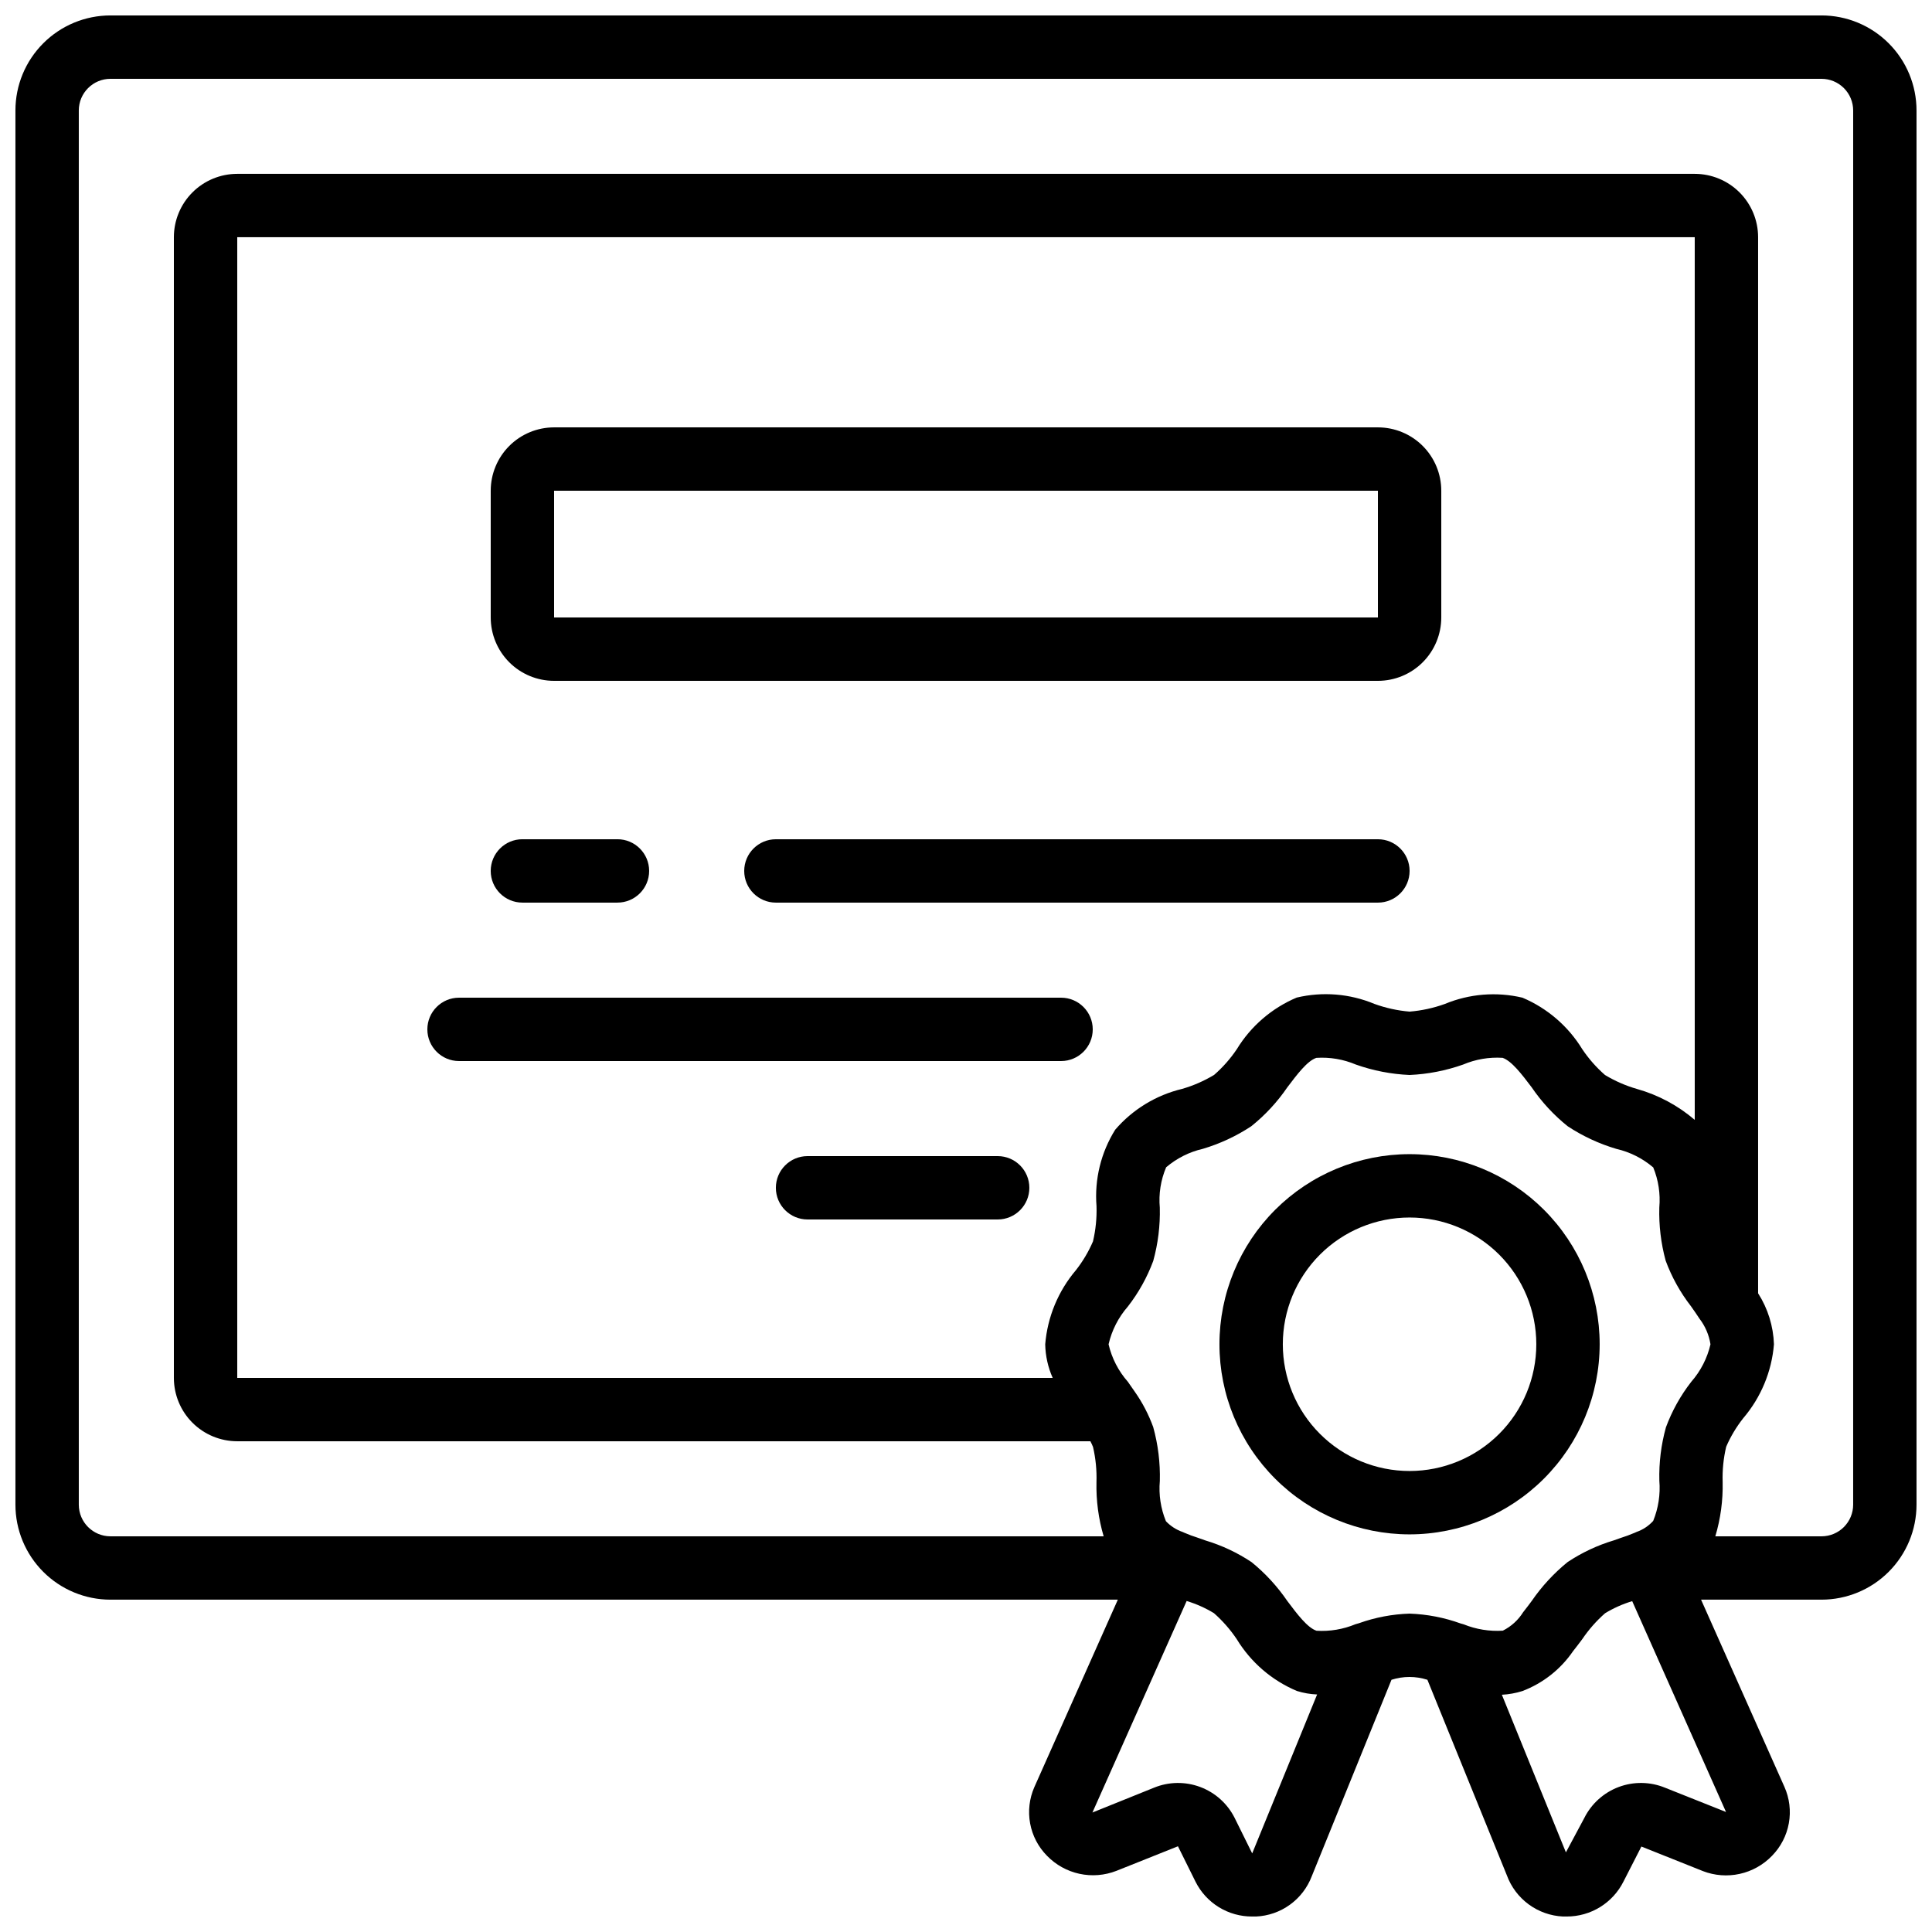
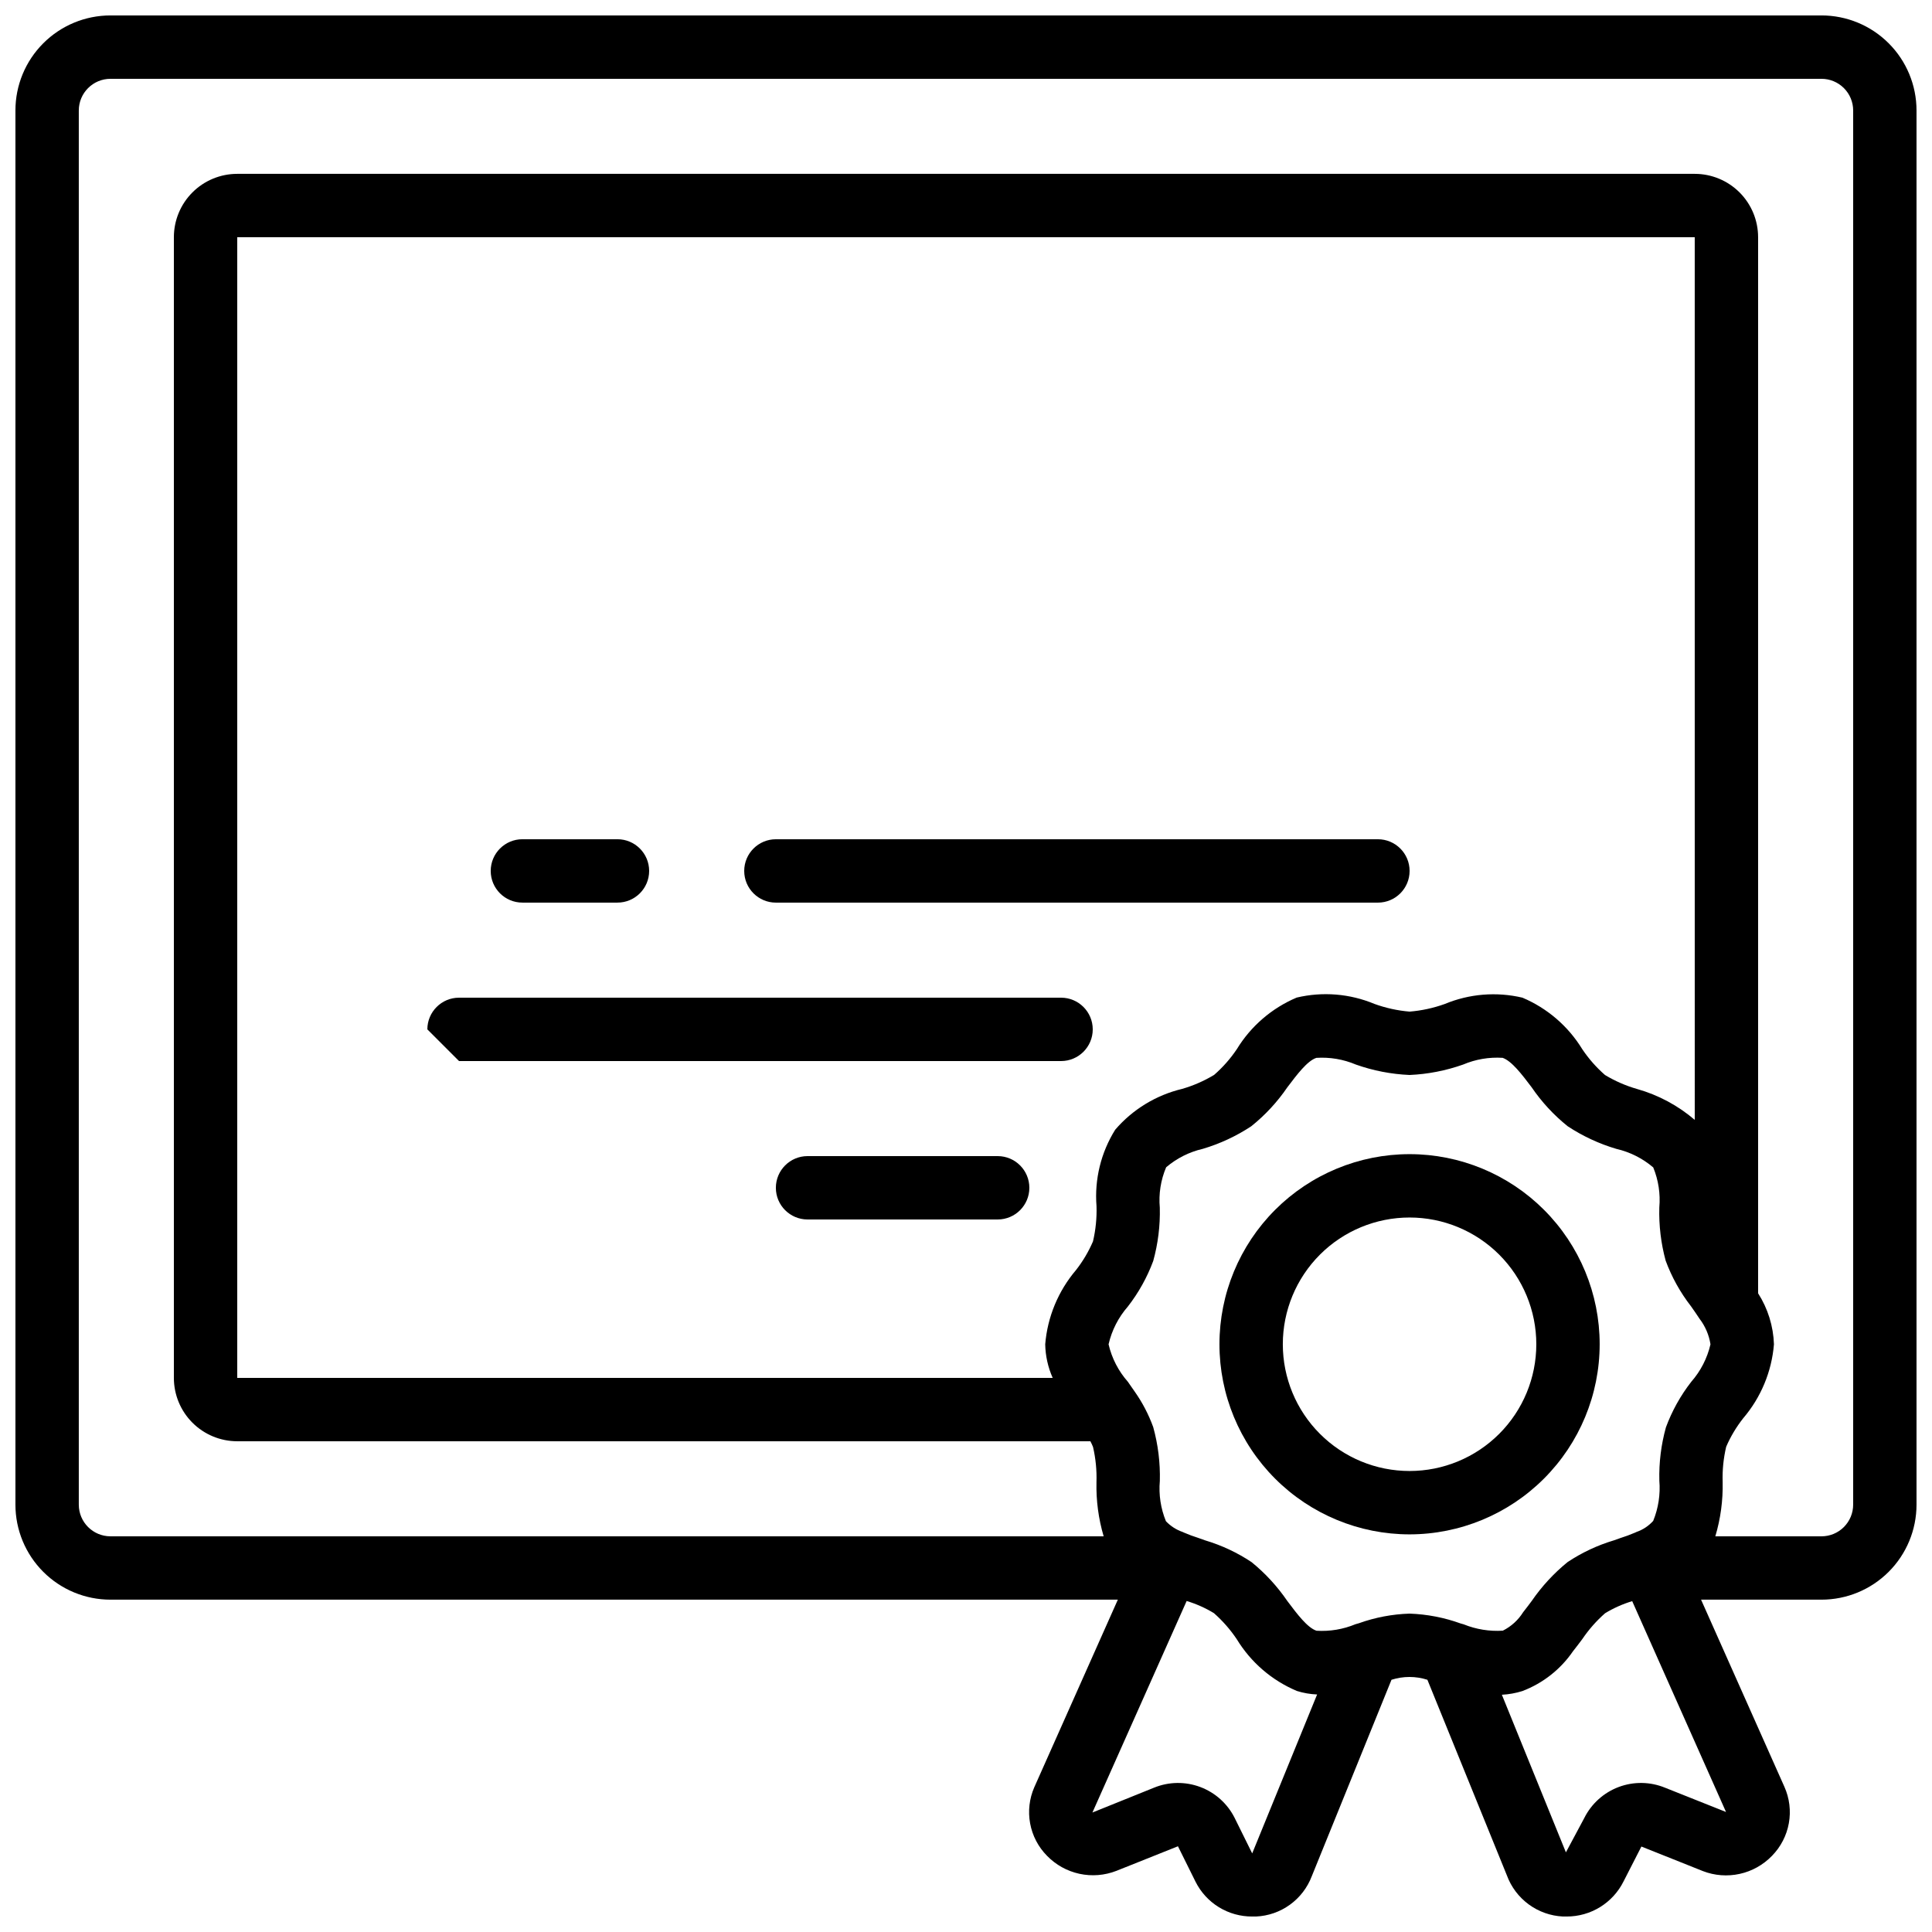
<svg xmlns="http://www.w3.org/2000/svg" width="800px" height="800px" version="1.1" viewBox="144 144 512 512">
  <defs>
    <clipPath id="a">
      <path d="m148.09 148.09h503.81v503.81h-503.81z" />
    </clipPath>
  </defs>
  <path d="m567.93 500.24c0-13.359-5.305-26.176-14.754-35.625-9.449-9.445-22.266-14.754-35.625-14.754-13.363 0-26.176 5.309-35.625 14.754-9.449 9.449-14.758 22.266-14.758 35.625 0 13.363 5.309 26.18 14.758 35.625 9.449 9.449 22.262 14.758 35.625 14.758 13.355-0.012 26.164-5.324 35.609-14.77 9.445-9.445 14.758-22.254 14.77-35.613zm-50.383 33.586 0.004 0.004c-8.91 0-17.453-3.539-23.75-9.84-6.301-6.297-9.84-14.84-9.84-23.75 0-8.906 3.539-17.449 9.84-23.75 6.297-6.297 14.84-9.836 23.75-9.836 8.906 0 17.449 3.539 23.75 9.836 6.297 6.301 9.836 14.844 9.836 23.75 0 8.91-3.539 17.453-9.836 23.75-6.301 6.301-14.844 9.84-23.75 9.84z" />
  <g clip-path="url(#a)">
    <path d="m626.71 148.09h-453.43c-6.684 0-13.09 2.652-17.812 7.379-4.727 4.723-7.379 11.129-7.379 17.812v369.46c0 6.68 2.652 13.086 7.379 17.812 4.723 4.723 11.129 7.375 17.812 7.375h266.96l-22.133 49.691-0.004 0.004c-1.32 3.016-1.707 6.363-1.109 9.605 0.598 3.238 2.156 6.227 4.469 8.57 2.332 2.406 5.32 4.066 8.59 4.777 3.273 0.711 6.68 0.438 9.801-0.777l16.316-6.516 4.676 9.43c1.398 2.777 3.543 5.106 6.195 6.731 2.656 1.621 5.707 2.473 8.816 2.453h1c3.238-0.141 6.363-1.23 8.988-3.129 2.625-1.898 4.637-4.523 5.789-7.551l21.125-52.059h0.004c3.094-0.988 6.418-0.988 9.512 0l21.059 51.824c1.129 3.078 3.141 5.754 5.781 7.695 2.644 1.941 5.797 3.062 9.074 3.219h1c3.129 0.008 6.199-0.859 8.859-2.504 2.664-1.641 4.816-3.996 6.211-6.801l4.727-9.238 16.289 6.5 0.004 0.004c3.109 1.203 6.508 1.461 9.766 0.742 3.258-0.715 6.231-2.383 8.547-4.781 2.324-2.367 3.883-5.379 4.469-8.645 0.59-3.266 0.176-6.633-1.18-9.66l-22.082-49.586h31.906c6.684 0 13.09-2.652 17.812-7.375 4.727-4.727 7.379-11.133 7.379-17.812v-369.46c0-6.684-2.652-13.09-7.379-17.812-4.723-4.727-11.129-7.379-17.812-7.379zm-33.586 292.69c-4.434-3.801-9.645-6.59-15.266-8.18-2.988-0.855-5.852-2.102-8.516-3.711-2.293-2.004-4.32-4.301-6.019-6.832-3.731-6.102-9.281-10.883-15.867-13.664-6.871-1.621-14.074-1.031-20.59 1.68-3.004 1.078-6.133 1.758-9.312 2.016-3.18-0.266-6.312-0.953-9.312-2.039-6.519-2.723-13.73-3.309-20.605-1.68-6.582 2.781-12.129 7.555-15.855 13.652-1.699 2.535-3.731 4.84-6.035 6.844-2.652 1.598-5.5 2.844-8.473 3.703-6.902 1.652-13.105 5.434-17.734 10.816-3.781 6.051-5.516 13.156-4.953 20.27 0.098 3.137-0.215 6.273-0.934 9.328-1.168 2.719-2.684 5.277-4.508 7.606-4.707 5.543-7.559 12.422-8.152 19.668 0.059 3.066 0.734 6.094 1.98 8.898h-216.1v-302.29h386.25zm-117.28 194.39-4.66-9.422c-1.898-3.769-5.148-6.691-9.105-8.172-3.953-1.484-8.32-1.422-12.23 0.172l-16.348 6.59 24.973-56.059h-0.004c2.543 0.766 4.973 1.848 7.238 3.227 2.297 2.023 4.324 4.336 6.031 6.875 3.738 6.148 9.32 10.961 15.953 13.746 1.738 0.547 3.539 0.855 5.356 0.926zm28.34-61.012-0.965 0.277h-0.004c-3.266 1.355-6.797 1.949-10.324 1.73-2.418-0.797-5.113-4.391-7.727-7.867-2.648-3.875-5.84-7.352-9.48-10.312-3.769-2.512-7.894-4.449-12.234-5.75l-2-0.707c-1.234-0.387-2.445-0.836-3.633-1.352l-0.402-0.184h-0.004c-1.684-0.582-3.207-1.562-4.43-2.856-1.383-3.375-1.934-7.031-1.613-10.664 0.125-4.82-0.469-9.629-1.754-14.273-1.207-3.328-2.848-6.481-4.879-9.371l-1.84-2.644c-2.5-2.836-4.258-6.246-5.113-9.926 0.852-3.707 2.609-7.148 5.113-10.012 2.84-3.656 5.106-7.723 6.719-12.066 1.273-4.598 1.863-9.359 1.746-14.129-0.332-3.652 0.246-7.332 1.68-10.707 2.797-2.387 6.129-4.062 9.715-4.887 4.547-1.352 8.875-3.367 12.836-5.981 3.68-2.945 6.902-6.422 9.559-10.316 2.602-3.441 5.289-7.012 7.684-7.809l-0.004-0.004c3.59-0.234 7.18 0.371 10.488 1.773 4.582 1.621 9.379 2.555 14.234 2.762 4.84-0.211 9.621-1.145 14.191-2.762 3.301-1.402 6.887-2.012 10.469-1.781 2.41 0.84 5.098 4.375 7.699 7.816v0.004c2.652 3.887 5.867 7.363 9.539 10.309 3.981 2.625 8.32 4.644 12.891 5.996 3.606 0.828 6.961 2.516 9.781 4.914 1.379 3.359 1.93 7 1.613 10.621-0.133 4.754 0.434 9.5 1.68 14.09 1.605 4.352 3.871 8.43 6.715 12.09 0.789 1.117 1.578 2.25 2.242 3.273v0.004c1.531 1.984 2.535 4.324 2.922 6.801-0.848 3.676-2.598 7.086-5.086 9.926-2.848 3.656-5.113 7.727-6.719 12.074-1.277 4.598-1.863 9.359-1.746 14.129 0.305 3.637-0.254 7.293-1.629 10.672-1.203 1.332-2.723 2.34-4.418 2.926l-0.395 0.184c-1.293 0.551-2.617 1.039-3.961 1.461l-1.68 0.598v-0.004c-4.344 1.305-8.469 3.242-12.242 5.754-3.637 2.961-6.832 6.426-9.488 10.285-0.707 0.949-1.426 1.914-2.266 2.973h-0.004c-1.312 2.106-3.18 3.805-5.398 4.914-3.539 0.227-7.086-0.348-10.371-1.68l-0.781-0.219c-4.356-1.574-8.93-2.461-13.559-2.621-4.562 0.145-9.07 0.996-13.367 2.527zm81.09 43.613h-0.004c-3.93-1.621-8.332-1.688-12.312-0.191-3.981 1.5-7.242 4.449-9.133 8.262l-4.844 9.051-16.969-41.766c1.84-0.094 3.664-0.422 5.422-0.973 5.453-2.07 10.141-5.758 13.438-10.574 0.84-1.043 1.629-2.109 2.434-3.176v0.004c1.715-2.543 3.75-4.856 6.055-6.879 2.25-1.367 4.664-2.445 7.188-3.207l24.863 55.875zm49.832-75.023c0 2.227-0.883 4.359-2.461 5.938-1.574 1.574-3.707 2.457-5.938 2.457h-28.129c1.395-4.668 2.047-9.523 1.941-14.391-0.102-3.141 0.215-6.281 0.934-9.34 1.164-2.703 2.684-5.242 4.508-7.555 4.707-5.516 7.562-12.371 8.152-19.598-0.16-4.805-1.609-9.473-4.199-13.52v-279.87c0-4.453-1.77-8.727-4.918-11.875-3.148-3.148-7.422-4.918-11.875-4.918h-386.25c-4.453 0-8.727 1.77-11.875 4.918-3.148 3.148-4.918 7.422-4.918 11.875v302.29c0 4.453 1.77 8.727 4.918 11.875 3.148 3.148 7.422 4.918 11.875 4.918h226.09c0.266 0.492 0.5 1 0.703 1.523 0.711 3.059 1.016 6.195 0.91 9.336-0.109 4.848 0.535 9.684 1.906 14.332h-263.2c-4.637 0-8.398-3.758-8.398-8.395v-369.46c0-4.637 3.762-8.398 8.398-8.398h453.43c2.231 0 4.363 0.887 5.938 2.461 1.578 1.574 2.461 3.711 2.461 5.938z" />
  </g>
-   <path d="m290.84 324.43h218.32c4.453 0 8.727-1.77 11.875-4.918 3.148-3.148 4.918-7.422 4.918-11.875v-33.586c0-4.453-1.77-8.727-4.918-11.875s-7.422-4.918-11.875-4.918h-218.32c-4.453 0-8.727 1.77-11.875 4.918-3.148 3.148-4.918 7.422-4.918 11.875v33.586c0 4.453 1.77 8.727 4.918 11.875 3.148 3.148 7.422 4.918 11.875 4.918zm0-50.383 218.32 0.004v33.586h-218.32z" />
  <path d="m282.44 383.2h25.191c4.637 0 8.398-3.758 8.398-8.395 0-4.637-3.762-8.398-8.398-8.398h-25.191c-4.637 0-8.395 3.762-8.395 8.398 0 4.637 3.758 8.395 8.395 8.395z" />
  <path d="m509.16 366.41h-159.54c-4.637 0-8.395 3.762-8.395 8.398 0 4.637 3.758 8.395 8.395 8.395h159.54c4.637 0 8.398-3.758 8.398-8.395 0-4.637-3.762-8.398-8.398-8.398z" />
-   <path d="m265.65 425.19h159.54c4.641 0 8.398-3.758 8.398-8.395s-3.758-8.398-8.398-8.398h-159.54c-4.637 0-8.395 3.762-8.395 8.398s3.758 8.395 8.395 8.395z" />
+   <path d="m265.65 425.19h159.54c4.641 0 8.398-3.758 8.398-8.395s-3.758-8.398-8.398-8.398h-159.54c-4.637 0-8.395 3.762-8.395 8.398z" />
  <path d="m408.39 450.38h-50.379c-4.641 0-8.398 3.762-8.398 8.398 0 4.637 3.758 8.395 8.398 8.395h50.383-0.004c4.637 0 8.398-3.758 8.398-8.395 0-4.637-3.762-8.398-8.398-8.398z" />
</svg>